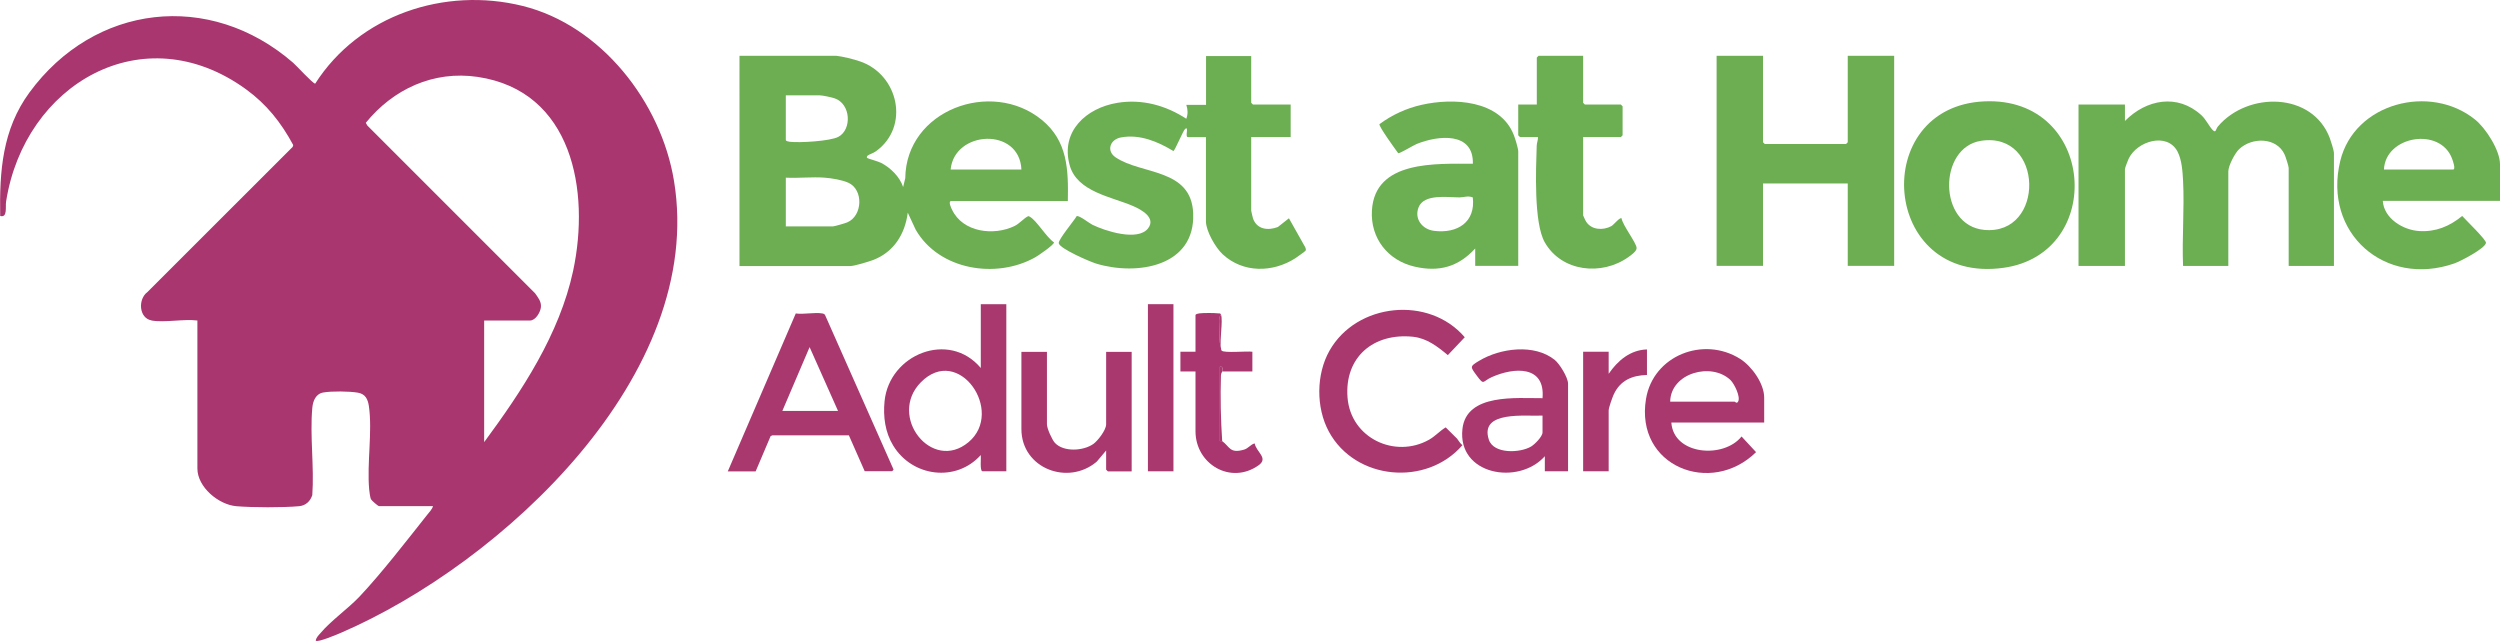
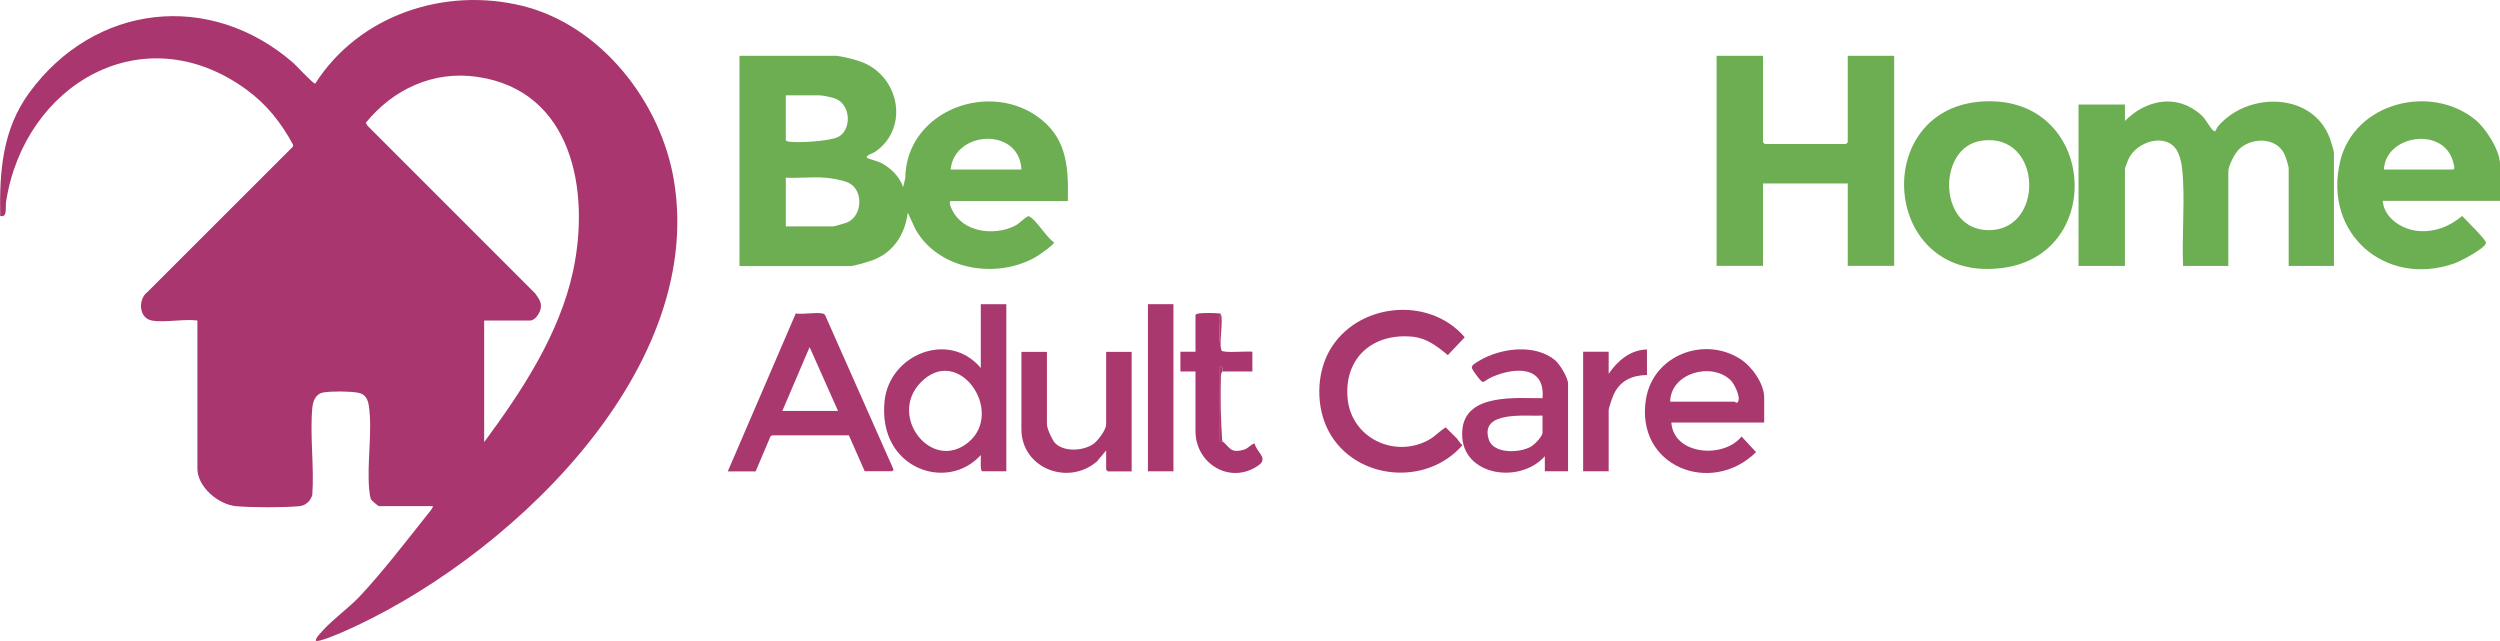
<svg xmlns="http://www.w3.org/2000/svg" id="Layer_1" data-name="Layer 1" viewBox="0 0 258.49 66.27">
  <defs>
    <style>      .cls-1 {        fill: #6cae52;      }      .cls-2 {        fill: #a9386f;      }      .cls-3 {        fill: #a9366e;      }      .cls-4 {        fill: #6cae51;      }    </style>
  </defs>
  <path class="cls-3" d="M15.67,33.13c-1.31-.23-1.43-2.19-.42-2.94l15.01-15,.06-.19c-1.26-2.34-2.75-4.22-4.9-5.78C14.77,1.51,2.52,8.73.63,20.84c-.09.56.17,1.7-.61,1.49-.08-4.62.22-8.94,3.02-12.76C9.76.4,21.67-1,30.31,6.49c.36.31,2.04,2.16,2.28,2.16C37.12,1.55,45.98-1.39,54.06.62s14.29,9.92,15.63,18.09c3.29,20.02-17.76,39.52-34.44,46.72-.37.16-2.38,1.01-2.6.82.02-.3.29-.57.48-.78,1.06-1.27,2.86-2.54,4.03-3.77,2.29-2.43,4.9-5.81,7.01-8.47.21-.26.52-.58.6-.9h-5.58c-.11,0-.78-.59-.84-.72-.08-.18-.16-.79-.18-1.02-.24-2.71.35-6-.03-8.61-.11-.72-.37-1.25-1.14-1.38-.86-.15-2.7-.17-3.56-.02-.79.13-1.09.88-1.15,1.61-.26,2.86.21,6.1,0,9-.2.64-.69,1.09-1.37,1.15-1.63.15-4.85.14-6.49,0-1.84-.16-4.02-1.98-4.02-3.9v-15.3c-1.41-.18-3.4.24-4.74,0ZM50.05,45.73c3.92-5.31,7.8-11.17,9.21-17.73,1.76-8.25-.05-18.6-9.88-20.05-4.57-.67-8.72,1.26-11.56,4.75l.17.29,17.34,17.34c.31.45.65.84.6,1.42-.05.53-.55,1.39-1.13,1.39h-4.74v12.6Z" />
  <path class="cls-4" d="M86.47,5.77c.63.06,1.82.36,2.43.57,4.02,1.36,5.2,6.76,1.67,9.3-.26.19-.69.32-.85.44-.1.08-.11.2-.07.25.05.06,1.15.35,1.47.52.96.5,1.92,1.44,2.26,2.49l.22-.91c.08-7.05,8.9-10.29,14.11-6.04,2.69,2.19,2.76,5.15,2.7,8.4h-12.06c-.34,0,0,.74.08.88,1.11,2.36,4.32,2.74,6.47,1.7.49-.24.97-.79,1.32-.97.12-.06.12-.06.24,0,.71.37,1.74,2.15,2.52,2.66.05.22-1.64,1.38-1.93,1.54-4.04,2.28-9.97,1.33-12.37-2.85l-.82-1.76c-.29,2.22-1.43,4.06-3.57,4.89-.45.17-1.96.63-2.37.63h-11.46V5.77h10.02ZM81.25,9.85v4.62c0,.13.29.17.41.19.99.12,4.17-.06,5.02-.51,1.42-.75,1.31-3.42-.4-3.99-.3-.1-1.23-.3-1.5-.3h-3.54ZM105.61,17.53c-.19-4.41-6.93-4.06-7.32,0h7.32ZM85.27,18.37c-1.3-.1-2.71.07-4.02,0v5.04h4.86c.16,0,1.29-.33,1.5-.42,1.59-.69,1.68-3.37.12-4.09-.65-.3-1.76-.48-2.47-.53Z" />
-   <path class="cls-1" d="M129.37,5.77v4.86s.17.18.18.18h3.9v3.36h-4.08v7.62s.15.7.18.78c.39,1.15,1.55,1.3,2.58.9l1.14-.9,1.69,3c.04.11.1.24.03.35-.03.06-.93.7-1.07.79-2.34,1.49-5.39,1.53-7.49-.41-.75-.69-1.74-2.41-1.74-3.42v-8.7h-1.86c-.35,0,.15-1.21-.3-.84-.2.17-1.01,2.14-1.2,2.28-1.62-.98-3.48-1.77-5.43-1.41-1.14.21-1.53,1.4-.55,2.06,2.66,1.81,7.83,1.11,8.02,5.78.23,5.52-5.81,6.48-10.01,5.21-.64-.19-3.78-1.54-3.89-2.11-.07-.36,1.6-2.35,1.86-2.81.32-.05,1.26.72,1.62.9,1.31.64,4.68,1.74,5.75.38.86-1.1-.68-1.94-1.53-2.31-2.22-.97-5.81-1.46-6.57-4.23-.97-3.51,1.73-5.93,4.95-6.45,2.53-.41,4.98.26,7.11,1.65.18-.5.16-.94,0-1.44h2.04v-5.04h4.68Z" />
  <path class="cls-1" d="M219.73,12.49c2.19-2.21,5.4-2.83,7.86-.6.53.48.79,1.14,1.2,1.56.34.35.31-.11.54-.38,3.06-3.61,9.77-3.58,11.57,1.23.1.26.42,1.3.42,1.5v11.7h-4.68v-10.14c0-.17-.32-1.17-.42-1.38-.82-1.81-3.38-1.81-4.7-.56-.44.41-1.12,1.72-1.12,2.3v9.78h-4.68c-.12-2.91.15-5.93,0-8.82-.05-.95-.13-2.18-.58-3.02-1.07-2.02-4.19-1.07-5.05.76-.08.16-.38.96-.38,1.06v10.02h-4.8V10.81h4.8v1.68Z" />
  <path class="cls-4" d="M182.29,5.77v8.94s.17.18.18.18h8.4s.18-.17.18-.18V5.77h4.8v21.72h-4.8v-8.52h-8.76v8.52h-4.8V5.77h4.8Z" />
-   <path class="cls-1" d="M156.97,27.49h-4.44v-1.8c-1.74,1.91-3.75,2.46-6.26,1.88-2.76-.63-4.58-2.93-4.42-5.79.29-5.24,6.64-4.84,10.44-4.85.08-3.34-3.61-2.94-5.82-2.04-.34.14-1.75,1-1.9.95-.27-.36-2.04-2.8-1.94-3,1.29-.96,2.79-1.65,4.36-2,3.26-.74,8.11-.51,9.53,3.12.14.35.46,1.39.46,1.7v11.82ZM152.28,20.41c-.5-.2-.93,0-1.37,0-1.23,0-3.69-.4-4.24,1.04-.46,1.2.4,2.27,1.61,2.42,2.38.3,4.31-.88,4-3.46Z" />
  <path class="cls-1" d="M258.49,20.77h-12.12c.12,1.82,2.09,3.02,3.78,3.12s3.12-.48,4.43-1.56c.35.4,2.52,2.48,2.46,2.79-.12.59-2.66,1.91-3.28,2.12-7.15,2.49-13.59-3.12-11.79-10.59,1.45-6.01,9.3-8.03,13.94-4.29,1.11.89,2.58,3.18,2.58,4.62v3.78ZM246.49,17.53h7.14c.32,0-.02-.92-.09-1.11-1.22-3.33-6.9-2.38-7.05,1.11Z" />
  <path class="cls-1" d="M205.19,10.48c11.49-.5,12.6,15.73,1.97,17.21-12.71,1.78-13.96-16.69-1.97-17.21ZM204.82,14.56c-4.43.69-4.45,8.75.33,9.21,6.34.61,6.21-10.23-.33-9.21Z" />
-   <path class="cls-1" d="M163.69,5.77v4.86s.17.18.18.18h3.72s.18.17.18.18v3s-.17.18-.18.18h-3.9v8.1s.24.56.31.65c.56.87,1.76.92,2.61.46.25-.14.87-.94,1.05-.81.11.72,1.53,2.52,1.56,3.07.02.33-.57.74-.85.94-2.76,1.97-6.91,1.53-8.65-1.53-1.14-2.01-.91-7.54-.83-9.99.01-.31.15-.59.13-.89h-1.86s-.18-.17-.18-.18v-3.18h1.92v-4.86s.17-.18.18-.18h4.62Z" />
  <path class="cls-2" d="M89.41,48.73l-1.64-3.72h-7.9s-.19.08-.19.08l-1.55,3.65h-2.88l7.03-16.33c.82.12,1.97-.14,2.75,0,.14.03.23.06.29.19l7.04,15.88c.1.07-.11.24-.13.24h-2.82ZM80.89,42.49h5.76l-2.94-6.6-2.82,6.6Z" />
  <path class="cls-2" d="M104.05,31.45v17.28h-2.46c-.3,0-.14-1.4-.18-1.68-2.57,2.85-7.09,2.25-9.05-.97-.84-1.37-1.06-3-.9-4.6.49-4.84,6.66-7.35,9.95-3.43v-6.6h2.64ZM95.21,39.53c-3.45,3.51,1.15,9.35,4.93,6.19s-1.03-10.17-4.93-6.19Z" />
  <path class="cls-2" d="M150.69,45.41c.17.2.29.45.52.62-3.72,4.3-11.1,3.63-13.82-1.42-1.33-2.48-1.31-5.91.08-8.36,2.8-4.94,10.28-5.71,13.98-1.38l-1.75,1.85c-1.05-.88-2.17-1.75-3.6-1.9-4.07-.42-7.1,2.09-6.77,6.29s4.92,6.34,8.44,4.35c.62-.35,1.09-.9,1.71-1.27l1.22,1.21Z" />
  <path class="cls-2" d="M182.41,43.69h-9.6c.23,3.37,5.42,3.76,7.26,1.44l1.5,1.62c-4.65,4.57-12.53,1.48-11.38-5.5.74-4.5,5.96-6.53,9.74-4.14,1.2.76,2.48,2.55,2.48,4v2.58ZM172.69,41.53h6.66c.05,0,.22.24.36,0,.29-.48-.39-1.85-.78-2.23-1.97-1.89-6.18-.74-6.24,2.22Z" />
-   <path class="cls-2" d="M162.13,48.73h-2.4v-1.56c-2.71,3.05-9.05,1.94-8.52-2.82.41-3.71,5.63-3.16,8.28-3.18.3-3.42-2.96-3.2-5.24-2.18-1.01.45-.76.92-1.58-.18-.66-.9-.71-.92.26-1.5,2.19-1.32,5.71-1.79,7.82-.1.51.41,1.38,1.83,1.38,2.46v9.06ZM159.49,42.97c-1.66.1-6.55-.57-5.55,2.49.49,1.5,3.22,1.39,4.37.71.37-.22,1.18-1.03,1.18-1.46v-1.74Z" />
+   <path class="cls-2" d="M162.13,48.73h-2.4v-1.56c-2.71,3.05-9.05,1.94-8.52-2.82.41-3.71,5.63-3.16,8.28-3.18.3-3.42-2.96-3.2-5.24-2.18-1.01.45-.76.92-1.58-.18-.66-.9-.71-.92.26-1.5,2.19-1.32,5.71-1.79,7.82-.1.51.41,1.38,1.83,1.38,2.46v9.06ZM159.49,42.97c-1.66.1-6.55-.57-5.55,2.49.49,1.5,3.22,1.39,4.37.71.37-.22,1.18-1.03,1.18-1.46Z" />
  <path class="cls-2" d="M108.25,36.37v7.5c0,.43.52,1.59.83,1.93.91.96,2.93.83,3.96.11.48-.34,1.33-1.45,1.33-2.03v-7.5h2.64v12.36h-2.46s-.18-.17-.18-.18v-1.98l-.96,1.14c-2.95,2.54-7.8.73-7.8-3.36v-7.98h2.64Z" />
  <path class="cls-3" d="M126.25,32.53c-.2.12-.12.46-.12.66,0,.73-.12,2.23.12,2.82.02.06,0,.17.06.24.24.28,2.65.03,3.18.12v2.04h-3.12c.02-.21.11-.57-.24-.48v7.51c-.06.27.2.14.24.17.8.59.78,1.31,2.26.88.45-.13.7-.56,1.1-.64.16.9,1.46,1.51.4,2.26-2.87,2.04-6.52-.11-6.52-3.52v-6.18h-1.56v-2.04h1.56v-3.78c0-.13.29-.17.41-.19.42-.05,1.51-.05,1.93,0,.13.02.23-.05.29.13Z" />
  <rect class="cls-2" x="118.69" y="31.45" width="2.64" height="17.28" />
  <path class="cls-2" d="M170.29,36.13v2.64c-1.55.04-2.77.57-3.44,2.02-.14.31-.52,1.37-.52,1.64v6.3h-2.64v-12.36h2.64v2.28c.93-1.36,2.23-2.47,3.96-2.52Z" />
  <path class="cls-2" d="M126.37,45.61s-.3.1-.25-.17v-7.51c.35-.09.27.27.25.48,0,.05-.12.18-.13.41-.07,2.25-.02,4.56.13,6.79Z" />
  <path class="cls-2" d="M126.25,36.01c-.24-.59-.13-2.09-.12-2.82,0-.2-.08-.53.12-.66.22.68-.17,2.65,0,3.48Z" />
</svg>